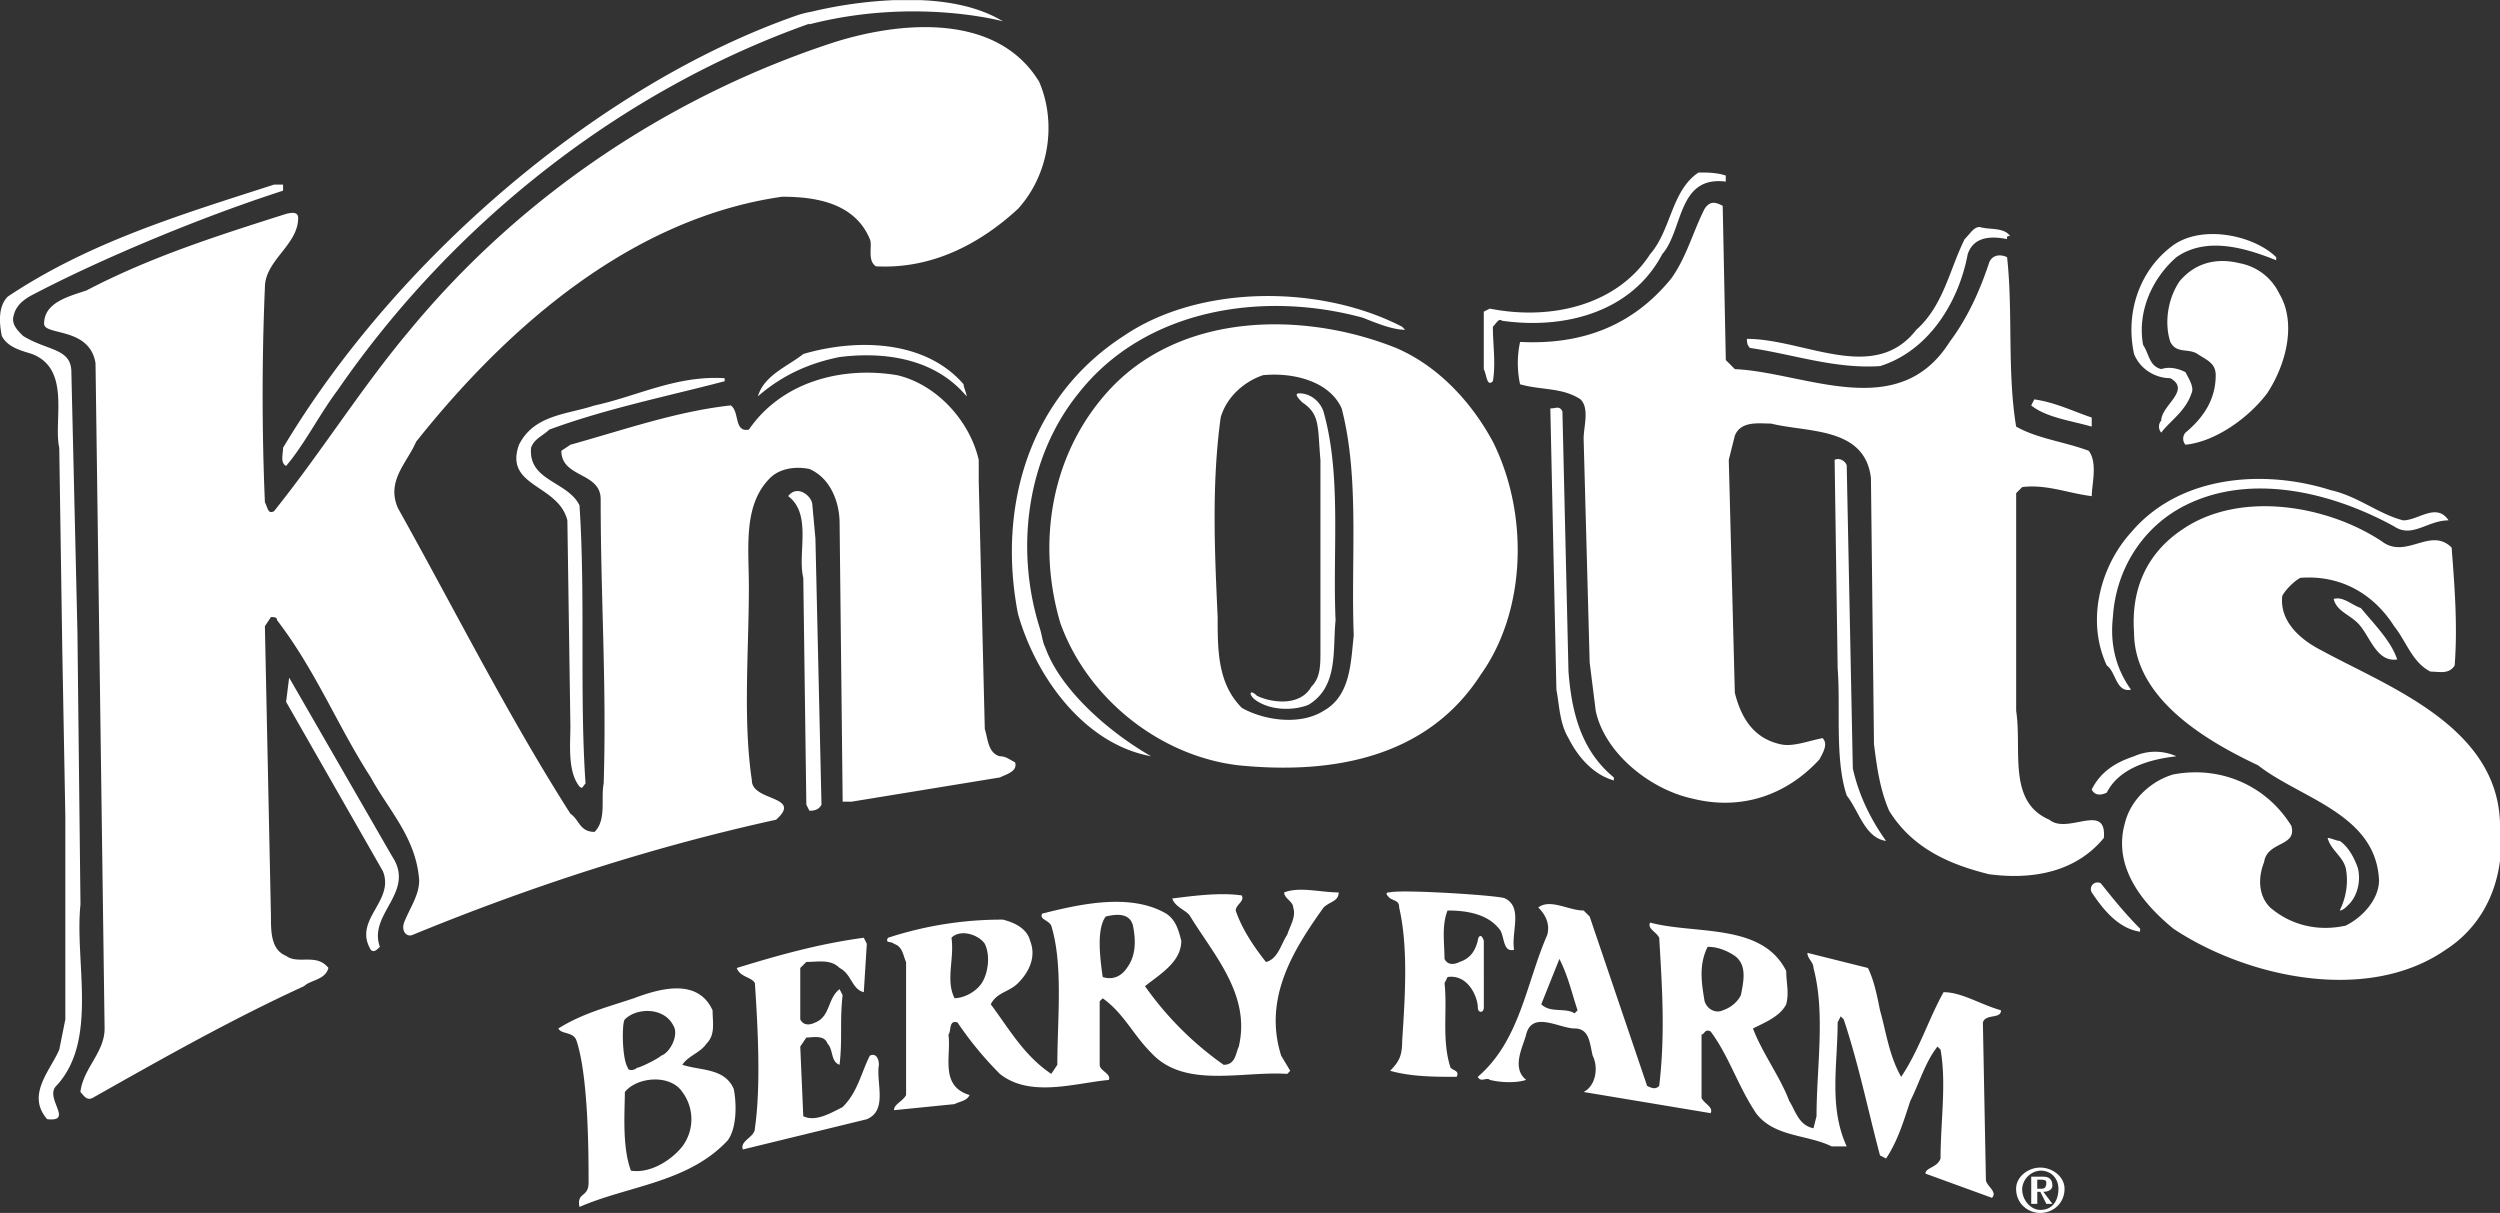
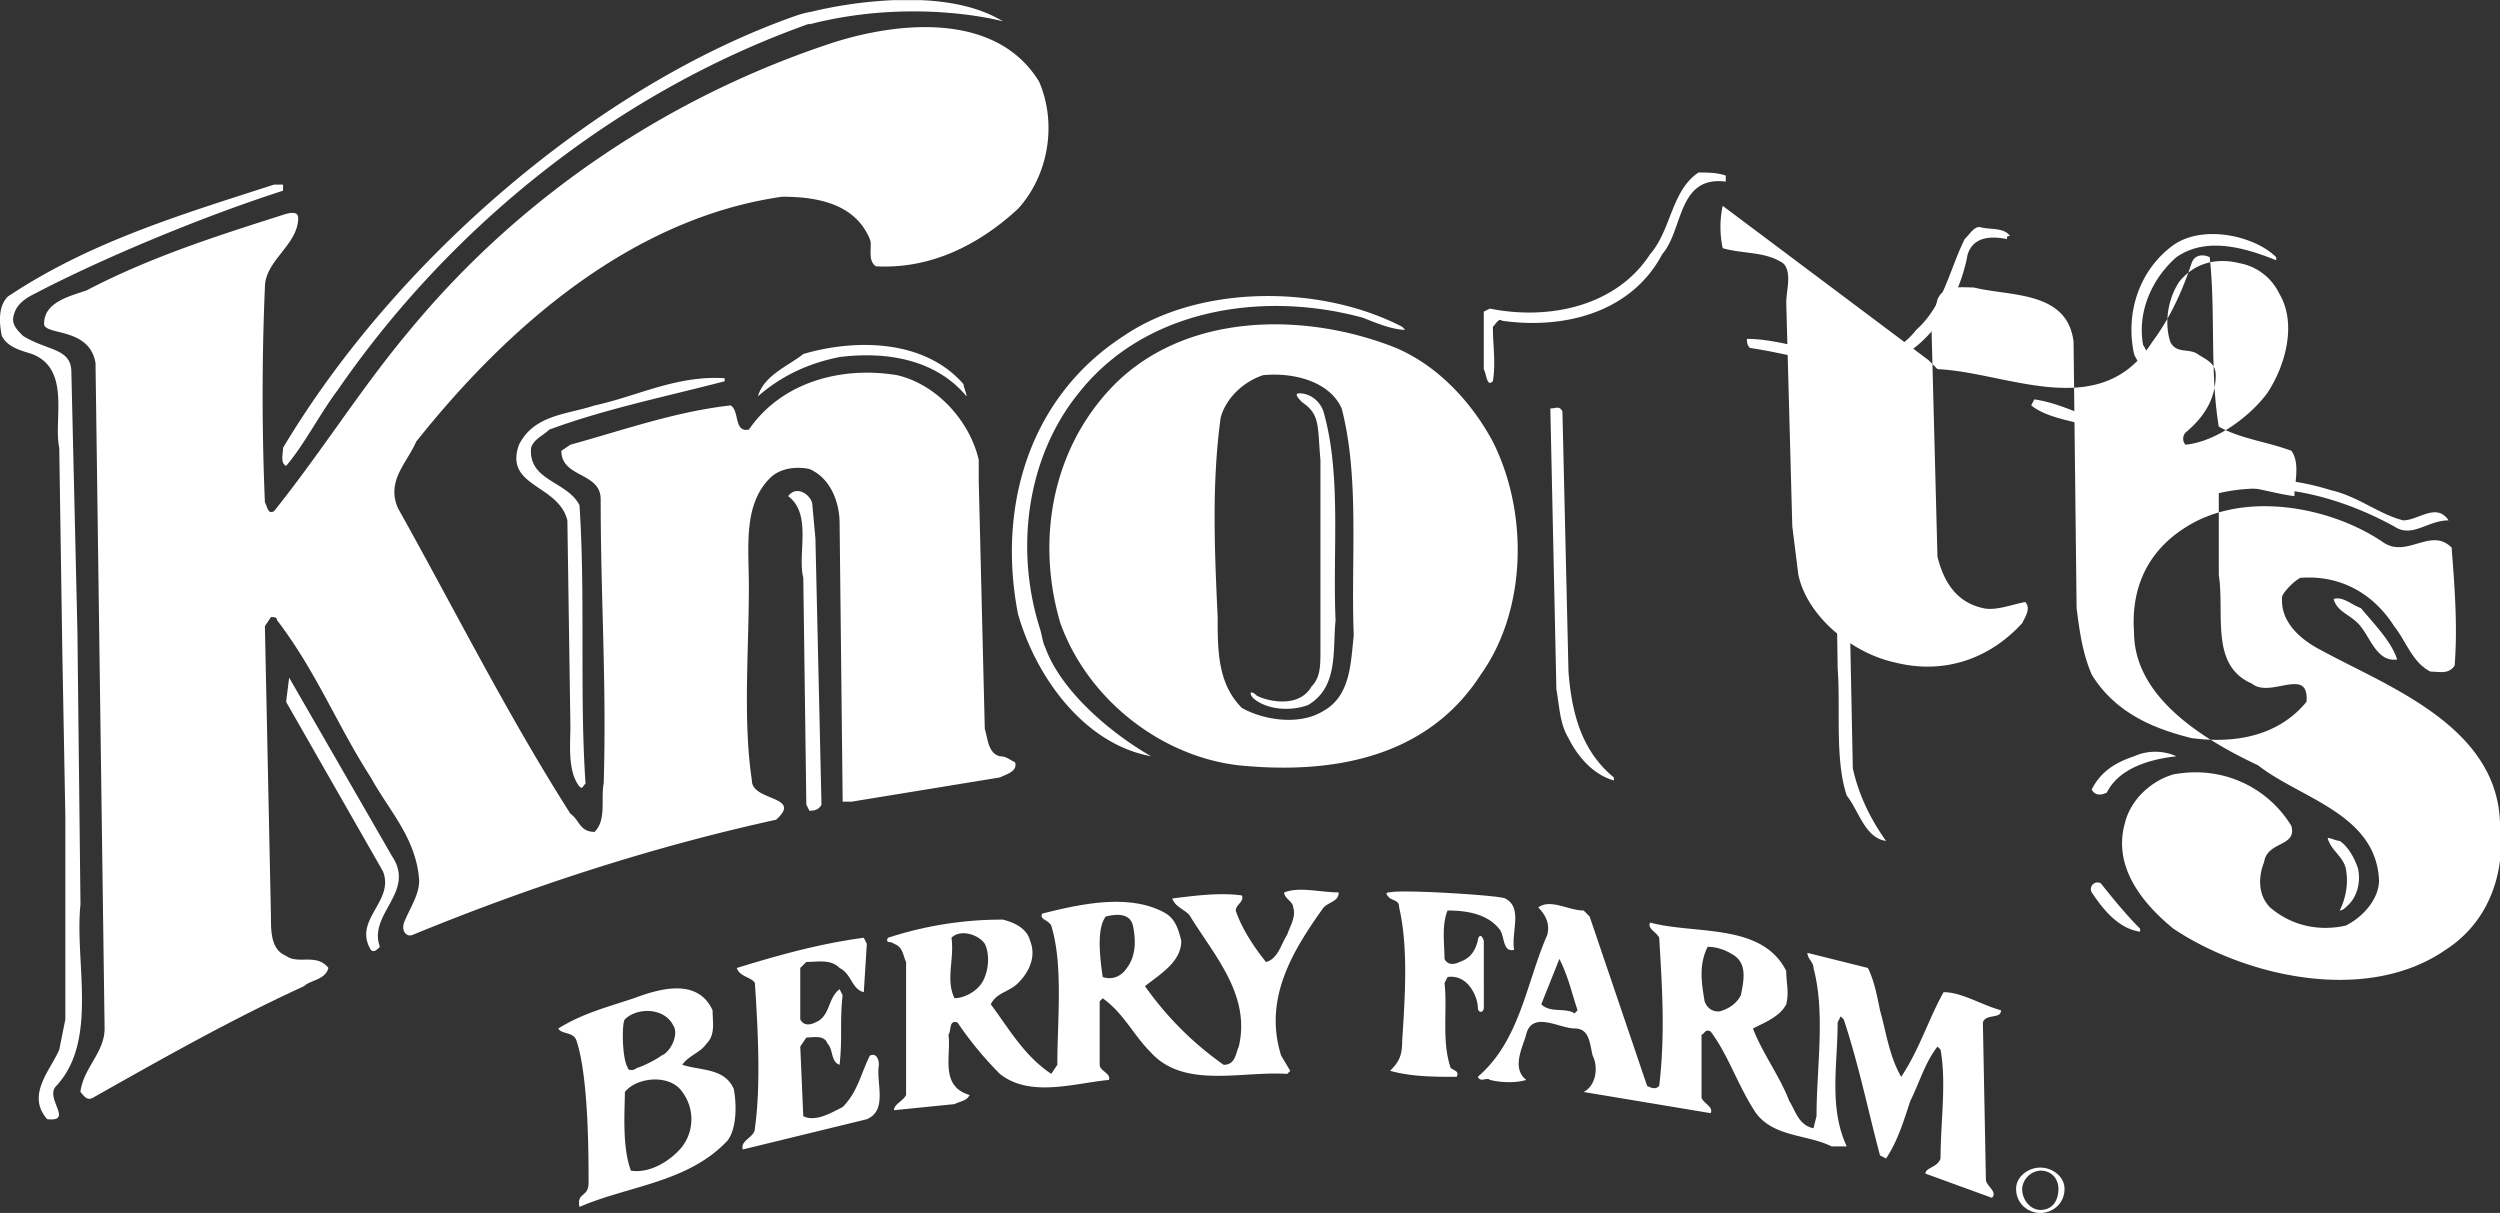
<svg xmlns="http://www.w3.org/2000/svg" viewBox="0 0 120 58.222" fill="#fff" fill-rule="evenodd">
  <rect x="0" y="0" width="120" height="58.222" fill="#333333" stroke="none" />
-   <path d="M36.091 37.463c-.436-2.904-.145-6.243-.145-9.292 0-1.887-.291-3.92 1.016-5.226.435-.435 1.161-.58 1.887-.435 1.016.435 1.452 1.597 1.452 2.613l.147 13.356h.435l7.113-1.162c.291-.146.871-.291.726-.727-.291-.144-.436-.289-.726-.289-.58-.145-.58-.872-.726-1.307l-.291-11.905v-1.016c-.435-1.887-2.033-3.629-3.92-4.065-2.613-.436-5.516.291-7.113 2.613-.726.145-.436-.871-.871-1.162-2.614.29-5.081 1.161-7.694 1.887l-.436.291c0 1.307 1.887 1.017 1.887 2.323 0 4.791.291 8.856.145 13.647-.145.725.145 1.741-.436 2.323-.726 0-.726-.581-1.162-.872-3.049-4.791-5.516-9.726-8.275-14.662-.581-1.307.435-2.178.871-3.194 4.5-5.662 10.452-10.743 17.566-11.759 1.596 0 3.484.29 4.21 2.032.145.291-.145 1.016.291 1.307 2.614.145 4.936-1.017 6.823-2.759 1.452-1.596 1.887-4.065 1.016-6.097-2.033-3.339-6.678-2.903-9.872-1.887-7.549 2.468-14.807 7.114-20.325 13.792-2.323 2.758-4.21 5.807-6.533 8.71-.29.145-.29-.145-.436-.435a122.19 122.19 0 0 1 0-10.308c0-1.307 1.597-2.033 1.597-3.339 0-.291-.291-.291-.726-.146-3.194 1.017-6.388 2.033-9.437 3.63-.87.291-2.032.581-2.032 1.597 0 .58 2.178.145 2.468 1.887l.436 31.938c0 1.162-1.017 1.888-1.162 3.049.145.144.29.435.581.289 3.339-1.886 6.678-3.775 10.162-5.371.291-.291 1.016-.291 1.162-.872-.581-.725-1.452-.144-2.033-.58-.725-.291-.725-1.161-.725-1.888l-.291-13.936.291-.436c.146 0 .291 0 .291.146 1.888 2.468 2.904 5.081 4.501 7.549.871 1.597 2.178 2.904 2.323 4.936 0 .725-.436 1.307-.726 2.032-.145.436.145.727.436.581 5.662-2.323 11.469-4.211 17.421-5.517 1.307-1.161-1.162-.87-1.162-1.886zM82.69 9.88c-.291-.146-.58-.291-.871.145-.58 1.162-.87 2.323-1.596 3.339-1.887 2.323-4.355 3.194-7.259 3.049a4.81 4.81 0 0 0 0 2.033c1.017.29 2.033.145 2.904.725.436.435.146 1.307.146 1.887l.29 10.742.291 2.323c.436 2.033 2.613 3.774 4.645 4.21 2.323.582 4.501-.145 6.097-1.886.146-.291.436-.727.146-1.017-.726.145-1.452.436-2.033.291-1.307-.291-1.888-1.307-2.178-2.468l-.291-11.178.291-1.162c.29-.726 1.162-.581 1.742-.581 1.742.436 4.501.145 4.791 2.613l.146 12.775c.146 1.161.291 2.177.726 3.194 1.162 1.886 3.049 2.612 4.791 3.048 2.178.291 4.21-.146 5.517-1.741.146-1.742-1.742-.145-2.612-.872-2.033-.87-1.307-3.339-1.597-5.226V23.671l.29-.291c1.162-.145 2.178.29 3.339.436 0-.581.291-1.597-.146-2.178-1.162-.436-2.468-.581-3.484-1.162-.435-2.613-.146-5.517-.435-8.13-.291-.145-.725-.145-.871.291-.435 1.307-1.016 2.613-1.887 3.775-2.468 3.92-6.968 1.452-10.307 1.307l-.436-.436zm24.827 2.758c-1.162-.291-2.178 0-2.904.871-.581.871-.725 2.033-.436 2.904.291.58.872.291 1.307.58s.87.435.87 1.016c0 1.161-.58 2.032-1.452 2.758a.44.44 0 0 0 0 .58c1.451-.146 3.049-1.307 3.92-2.468.87-1.307 1.451-3.339.58-4.791a2.64 2.64 0 0 0-1.886-1.451zm-54.151 5.951c-2.904 3.049-3.63 7.404-2.468 11.324 1.307 3.629 4.791 6.388 8.565 6.823 4.355.436 9.001-.289 11.614-4.355 2.178-3.049 2.323-7.694.581-11.179-1.017-1.887-2.613-3.629-4.646-4.5-4.355-1.742-10.162-1.742-13.646 1.887zm10.163 15.533c-1.162.726-2.904.436-3.92-.144-1.162-1.162-1.162-2.759-1.162-4.356-.146-3.194-.291-6.388.145-9.581.291-1.016 1.162-1.741 2.033-2.032 1.452-.145 3.194.291 3.775 1.596.87 3.339.435 7.259.58 10.888-.145 1.307-.145 2.904-1.452 3.629zm47.906-2.902c-.87-.436-2.032-1.307-1.887-2.614.145-.29.581-.725.871-.87 1.888-.145 3.484.726 4.501 2.323.581.725.871 1.741 1.742 2.178.436 0 .871.146 1.162-.291.145-1.887 0-3.775-.146-5.662-1.016-1.017-2.177.58-3.339-.291-2.612-1.742-6.822-2.468-9.582-.582-1.742 1.161-2.468 2.904-2.323 4.935 0 3.194 3.484 5.226 5.952 6.388 2.033 1.598 5.662 2.323 5.807 5.517 0 .871-.726 1.741-1.597 2.178-1.306.291-2.612 0-3.629-.87-.581-.581-.581-1.452-.29-2.178.145-1.016 1.596-.725 1.307-1.741-1.161-1.888-3.339-2.904-5.662-2.468-1.017.291-2.033 1.161-2.323 2.323-.58 2.032.725 3.775 2.323 5.081 3.484 2.323 9.291 3.629 13.066 1.016 1.524-.98 2.395-2.531 2.612-4.287v-1.81c-.145-4.645-5.372-6.533-8.565-8.274zm-97.702-8.856c.871-1.016 1.597-2.468 2.468-3.629 5.652-8.197 13.783-14.457 22.647-17.597v.03c5.081-1.307 9.291-.145 9.291-.145C47.016.339 45.598.067 44.21.007h-1.328a20.94 20.94 0 0 0-3.94.557 4.58 4.58 0 0 0-.674.169c-9.581 3.339-19.308 11.76-24.68 20.76 0 .29-.146.725.145.871z" />
+   <path d="M36.091 37.463c-.436-2.904-.145-6.243-.145-9.292 0-1.887-.291-3.92 1.016-5.226.435-.435 1.161-.58 1.887-.435 1.016.435 1.452 1.597 1.452 2.613l.147 13.356h.435l7.113-1.162c.291-.146.871-.291.726-.727-.291-.144-.436-.289-.726-.289-.58-.145-.58-.872-.726-1.307l-.291-11.905v-1.016c-.435-1.887-2.033-3.629-3.92-4.065-2.613-.436-5.516.291-7.113 2.613-.726.145-.436-.871-.871-1.162-2.614.29-5.081 1.161-7.694 1.887l-.436.291c0 1.307 1.887 1.017 1.887 2.323 0 4.791.291 8.856.145 13.647-.145.725.145 1.741-.436 2.323-.726 0-.726-.581-1.162-.872-3.049-4.791-5.516-9.726-8.275-14.662-.581-1.307.435-2.178.871-3.194 4.5-5.662 10.452-10.743 17.566-11.759 1.596 0 3.484.29 4.21 2.032.145.291-.145 1.016.291 1.307 2.614.145 4.936-1.017 6.823-2.759 1.452-1.596 1.887-4.065 1.016-6.097-2.033-3.339-6.678-2.903-9.872-1.887-7.549 2.468-14.807 7.114-20.325 13.792-2.323 2.758-4.21 5.807-6.533 8.71-.29.145-.29-.145-.436-.435a122.19 122.19 0 0 1 0-10.308c0-1.307 1.597-2.033 1.597-3.339 0-.291-.291-.291-.726-.146-3.194 1.017-6.388 2.033-9.437 3.63-.87.291-2.032.581-2.032 1.597 0 .58 2.178.145 2.468 1.887l.436 31.938c0 1.162-1.017 1.888-1.162 3.049.145.144.29.435.581.289 3.339-1.886 6.678-3.775 10.162-5.371.291-.291 1.016-.291 1.162-.872-.581-.725-1.452-.144-2.033-.58-.725-.291-.725-1.161-.725-1.888l-.291-13.936.291-.436c.146 0 .291 0 .291.146 1.888 2.468 2.904 5.081 4.501 7.549.871 1.597 2.178 2.904 2.323 4.936 0 .725-.436 1.307-.726 2.032-.145.436.145.727.436.581 5.662-2.323 11.469-4.211 17.421-5.517 1.307-1.161-1.162-.87-1.162-1.886zM82.69 9.88a4.81 4.81 0 0 0 0 2.033c1.017.29 2.033.145 2.904.725.436.435.146 1.307.146 1.887l.29 10.742.291 2.323c.436 2.033 2.613 3.774 4.645 4.21 2.323.582 4.501-.145 6.097-1.886.146-.291.436-.727.146-1.017-.726.145-1.452.436-2.033.291-1.307-.291-1.888-1.307-2.178-2.468l-.291-11.178.291-1.162c.29-.726 1.162-.581 1.742-.581 1.742.436 4.501.145 4.791 2.613l.146 12.775c.146 1.161.291 2.177.726 3.194 1.162 1.886 3.049 2.612 4.791 3.048 2.178.291 4.21-.146 5.517-1.741.146-1.742-1.742-.145-2.612-.872-2.033-.87-1.307-3.339-1.597-5.226V23.671l.29-.291c1.162-.145 2.178.29 3.339.436 0-.581.291-1.597-.146-2.178-1.162-.436-2.468-.581-3.484-1.162-.435-2.613-.146-5.517-.435-8.13-.291-.145-.725-.145-.871.291-.435 1.307-1.016 2.613-1.887 3.775-2.468 3.92-6.968 1.452-10.307 1.307l-.436-.436zm24.827 2.758c-1.162-.291-2.178 0-2.904.871-.581.871-.725 2.033-.436 2.904.291.58.872.291 1.307.58s.87.435.87 1.016c0 1.161-.58 2.032-1.452 2.758a.44.44 0 0 0 0 .58c1.451-.146 3.049-1.307 3.92-2.468.87-1.307 1.451-3.339.58-4.791a2.64 2.64 0 0 0-1.886-1.451zm-54.151 5.951c-2.904 3.049-3.63 7.404-2.468 11.324 1.307 3.629 4.791 6.388 8.565 6.823 4.355.436 9.001-.289 11.614-4.355 2.178-3.049 2.323-7.694.581-11.179-1.017-1.887-2.613-3.629-4.646-4.5-4.355-1.742-10.162-1.742-13.646 1.887zm10.163 15.533c-1.162.726-2.904.436-3.92-.144-1.162-1.162-1.162-2.759-1.162-4.356-.146-3.194-.291-6.388.145-9.581.291-1.016 1.162-1.741 2.033-2.032 1.452-.145 3.194.291 3.775 1.596.87 3.339.435 7.259.58 10.888-.145 1.307-.145 2.904-1.452 3.629zm47.906-2.902c-.87-.436-2.032-1.307-1.887-2.614.145-.29.581-.725.871-.87 1.888-.145 3.484.726 4.501 2.323.581.725.871 1.741 1.742 2.178.436 0 .871.146 1.162-.291.145-1.887 0-3.775-.146-5.662-1.016-1.017-2.177.58-3.339-.291-2.612-1.742-6.822-2.468-9.582-.582-1.742 1.161-2.468 2.904-2.323 4.935 0 3.194 3.484 5.226 5.952 6.388 2.033 1.598 5.662 2.323 5.807 5.517 0 .871-.726 1.741-1.597 2.178-1.306.291-2.612 0-3.629-.87-.581-.581-.581-1.452-.29-2.178.145-1.016 1.596-.725 1.307-1.741-1.161-1.888-3.339-2.904-5.662-2.468-1.017.291-2.033 1.161-2.323 2.323-.58 2.032.725 3.775 2.323 5.081 3.484 2.323 9.291 3.629 13.066 1.016 1.524-.98 2.395-2.531 2.612-4.287v-1.81c-.145-4.645-5.372-6.533-8.565-8.274zm-97.702-8.856c.871-1.016 1.597-2.468 2.468-3.629 5.652-8.197 13.783-14.457 22.647-17.597v.03c5.081-1.307 9.291-.145 9.291-.145C47.016.339 45.598.067 44.21.007h-1.328a20.94 20.94 0 0 0-3.94.557 4.58 4.58 0 0 0-.674.169c-9.581 3.339-19.308 11.76-24.68 20.76 0 .29-.146.725.145.871z" />
  <path d="M71.658 18.299c.146-.871 0-1.742 0-2.613.146-.145.29-.436.435-.291 3.049.436 6.242-.435 7.694-3.194 1.016-1.162.725-3.775 3.049-3.484v-.291c-.436-.145-.871-.145-1.307-.146-1.307.872-1.307 2.758-2.323 3.92-1.597 2.468-4.791 3.194-7.694 2.613l-.291.146v2.758c.146.291.146.872.436.581zM2.701 52.124c2.033-2.177.871-5.952 1.162-8.71l-.146-13.066-.291-12.485c0-1.162-1.161-1.016-2.323-1.742-.291-.29-.581-.581-.436-1.016.145-.581.725-.87 1.016-1.016 3.049-1.596 7.839-3.629 11.904-4.936v-.291h-.436c-4.5 1.452-8.855 2.759-12.775 5.372-.436.435-.436 1.161-.291 1.887.29.58 1.016.726 1.452.871 1.887.725 1.016 3.194 1.307 4.5l.146 9.727.146 7.984v9.726l-.291 1.452c-.436 1.016-1.596 2.177-.581 3.34 1.307.144-.145-1.017.436-1.597zm87.539-34.55c2.323-.726 3.774-3.049 4.21-5.372.29-.871 1.161-.871 1.887-.725 0-.146 0-.146.146-.146-.291-.435-1.017-.291-1.452-.435-.291 0-.436.29-.726.58-.726 1.452-1.016 3.194-2.323 4.355-2.033 2.614-5.371.435-8.13.435 0 .145 0 .291.146.436 2.032.291 4.064 1.016 6.242.871zm13.936.579c1.016.581-.436 1.307-.436 2.033a.44.44 0 0 0 0 .58c.436-.58 1.162-1.016 1.452-1.887.146-.29-.144-.725-.29-1.016-.291-.146-.726-.291-1.162-.146-.58-.145-.58-.725-.871-1.161-.29-1.597.435-3.194 1.597-4.21 1.452-1.016 3.339-.436 4.791.146v-.146c-1.017-1.016-3.484-1.596-4.936-.581-1.597 1.162-2.323 3.194-1.887 5.226.29.726 1.016 1.162 1.742 1.162zm-55.31 11.324c.87 3.049 3.194 6.242 6.387 6.823-2.032-1.161-4.355-3.194-5.081-5.226-.145-.291-.145-.581-.291-1.016-1.162-3.775-.581-8.13 1.887-11.179 3.194-4.065 8.855-4.936 13.646-3.629.726.29 1.452.58 2.032.58l-.144-.146c-3.92-2.033-9.727-2.033-13.356.436-4.501 2.904-6.097 8.13-5.081 13.356zM38.558 16.993c-.725.581-1.887 1.016-2.178 2.032 1.162-1.016 2.468-1.597 3.92-1.887 2.323-.291 4.646.145 6.097 1.887 0-.145-.145-.436-.145-.581-1.888-2.178-5.226-2.178-7.694-1.452zm-12.195 3.629c2.758-1.016 5.662-1.597 8.42-2.323v-.145c-2.323-.145-4.21.871-6.242 1.307-1.307.436-2.904.436-3.63 1.887-.725 2.032 1.888 1.887 2.323 3.629l.145 9.873c0 .87-.145 2.177.436 2.902.146.145.146 0 .291-.144-.291-4.21 0-9.001-.291-13.356-.58-1.162-2.468-1.162-2.323-2.759.145-.436.58-.58.871-.871zm37.164-.871c-.146-.435-.58-.871-1.162-.871-.289-.001.001.29.146.435.87.581.725 1.162.87 2.759v9.146c0 .725 0 1.307-.435 1.741-.581 1.017-2.033.727-2.613.436-.291-.291-.435-.146-.146.146.726.58 1.887.58 2.613.291 1.452-.872 1.162-2.613 1.307-4.065-.146-3.339.291-6.968-.581-10.017zm36.875.29c-.872-.291-1.742-.726-2.757-.871l-.146.291c.725.58 1.887.725 2.903 1.016zm-25.406-.291c-.145-.29-.29-.145-.58-.145l.291 13.501c.144.727.144 1.597.58 2.323.436.872 1.162 1.743 2.178 2.033v-.146c-1.597-1.307-2.032-3.195-2.178-5.081zm13.647 2.614c0-.145-.29-.435-.581-.291l.146 10.017c.146 1.888-.145 4.356.436 6.097.58.727.871 2.033 1.887 2.178-.726-1.016-1.307-2.178-1.596-3.484zm13.646 10.743c-.725-1.016-1.016-2.178-.87-3.484.145-2.323 1.452-4.355 3.484-5.371 3.194-1.597 7.113-.581 10.017 1.016.87.58 1.596-.291 2.612-.291-.581-.871-1.452 0-2.178 0-1.161-.29-2.177-1.161-3.484-1.451-3.194-1.017-7.259-.726-9.581 2.032-1.452 1.596-2.178 4.21-1.162 6.387.436.291.436 1.307 1.162 1.162zm-63.731-5.372l.146 10.888.146.291c.145 0 .435 0 .581-.291l-.291-12.775-.146-1.597c0-.436-.726-1.017-1.161-.436 1.161.871.435 2.758.725 3.92zm73.458 1.017c.146.58.726.726 1.162 1.162.58.58.87 1.887 1.887 1.741-.291-.871-1.017-1.596-1.743-2.468-.435-.145-.87-.581-1.307-.435zm-93.201 12.34l-4.936-8.565-.146 1.162 4.646 8.129c.581 1.452-1.452 2.323-.58 3.775.145.145.291 0 .435-.146-.581-1.596 1.742-2.613.581-4.355zm81.587-3.195c.146.291.436.291.726.146.58-1.162 2.033-1.596 3.339-1.741a2.48 2.48 0 0 0-2.033 0c-.871.289-1.597.725-2.033 1.596zm12.34 5.517c.436-.436.581-1.162.436-1.743-.146-.435-.436-1.016-.872-1.307-.145 0-.435-.144-.58-.144.145.581.725.871.87 1.451.146.727 0 1.452-.29 2.033.146 0 .29-.145.436-.291zm-12.34-.58c.58.872 1.307 1.742 2.323 1.888v-.146c-.725-.725-1.306-1.452-1.887-2.178a.32.32 0 0 0-.436.435zM70.934 48.35c0 .291.29.291.29 0l-.001-3.194c-.146-.435-.29-.144-.29 0-.146.581-.435.872-.871 1.017-.29.146-.581.146-.726-.146 0-.727-.145-1.597.146-2.323.871 0 1.887.146 2.468.87.291.291.146 1.162.726 1.016-.146-.87.436-2.032-.436-2.468-.291-.146-4.936-.436-5.517-.291-.291 0-.146.146 0 .291.29.146.436.146.436.436.436 1.886.29 4.21.146 6.388 0 .725-.146 1.016-.58 1.451 1.016.291 2.178.291 3.194.291.145-.291-.146-.291-.291-.435-.436-1.307-.146-2.759-.291-4.065l.146-.291c1.017-.146 1.452 1.016 1.452 1.452zm-28.747 2.759c0-.291-.145-.582-.436-.436-.435.871-.58 1.743-1.307 2.468-.58.291-1.306.725-1.887.436l-.145-3.34.291-.435c.291 0 .871-.146 1.016.291.291.289.146.87.581 1.016.145-1.307 0-2.033.145-3.34l-.145-.289c-.581.434-.436 1.305-1.162 1.596-.291.145-.581.145-.726-.146v-2.468l.291-.289c.581 0 1.162-.146 1.597.289.581.291.581 1.017 1.162 1.163l.145-2.324-.146-.289c-2.178.289-4.21.871-6.097 1.451.145.436.725.436.871.727.145 2.177.291 4.936 0 6.968 0 .436-.726.581-.58 1.016l5.952-1.451c1.017-.436.435-1.743.58-2.613zm-9.436 0c.291-.436.871-.581 1.162-1.016.436-.436.291-1.017.291-1.597-.726-1.598-2.613-1.016-3.775-.581-1.306.436-2.468.727-3.629 1.452.145.291.725.145.871.581.581 1.741.581 5.516.581 6.823 0 .727-.581.436-.436 1.162 2.323-1.016 5.226-1.162 7.113-3.194.436-.582.436-1.743.291-2.468-.436-1.016-1.597-.872-2.468-1.162zm-2.758-2.179c.581-.58 1.888-.58 2.323.291.291.436-.145 1.307-.581 1.452-.146.145-1.016.581-1.162.581-.146.144-.436.144-.436 0-.291-.436-.291-2.178-.146-2.324zm2.759 6.099c-.581.725-1.597 1.306-2.468 1.162-.436-1.162-.291-2.904-.291-3.775.581-.727 2.178-.872 2.759 0a2.18 2.18 0 0 1 0 2.613zm28.887-12.194c0 .291.435.436.435.727.146.435-.145.87-.29 1.307-.291.435-.436 1.161-1.017 1.307-.58-.727-1.161-1.598-1.452-2.468 0-.291.436-.436.291-.727-1.017-.145-2.178 0-3.339.146.146.436.725.581.871.87 1.162 1.888 2.904 3.774 2.323 6.242-.146.291-.146.872-.726.872a15.55 15.55 0 0 1-3.775-3.775c.726-.581 1.742-1.161 1.742-2.178-.145-.58-.29-1.016-.725-1.305-1.742-1.017-4.21-.436-5.952 0-.145.289.291.289.436.58.581 1.888.291 4.5.291 6.678l-.291.435c-1.307-.87-2.033-2.177-2.904-3.339.291-.58.871-.58 1.307-1.016.581-.581.871-1.307.581-2.033-.146-.58-.726-.87-1.307-1.016a17.54 17.54 0 0 0-5.517.872c-.146.289.145.144.29.289.436.145.436.581.581.872v6.387c-.145.291-.581.436-.581.727l2.904-.291c.291-.146.58-.146.726-.436-1.452-.434-.871-1.886-1.016-2.902.145-.145 0-.727.436-.581a16.64 16.64 0 0 0 2.033 2.468c1.452 1.161 3.629.436 5.226.291.145-.291-.435-.436-.435-.725v-3.049l.146-.146c1.016.727 1.452 1.743 2.323 2.613 1.597 1.743 4.356.87 6.533 1.016l.145-.146-.435-.725c-.871-2.759.58-5.081 2.033-7.113.29-.291.726-.291.726-.727-.871 0-1.887-.29-2.615.002zm-14.515 4.353c-.291.436-.871.725-1.307.725-.436-.87 0-1.886-.146-2.902.436-.436 1.307-.145 1.597.289.291.581.146 1.452-.145 1.888zm6.968-.727c-.291.436-.726.582-1.162.436-.146-1.016-.291-2.323.145-2.904.581-.144 1.162-.144 1.307.436.145.725.145 1.452-.291 2.032zm37.164 5.228c-.581-1.016-.726-2.178-1.016-3.194-.145-.727-.291-1.452-.581-2.033l-2.903-.725c0 .291.291.436.291.725.581 2.179.146 4.792.146 7.115l-.146.58c-.726-.145-.872-.87-1.162-1.307-.436-1.162-1.307-2.323-1.743-3.484.58-.291 1.307-.582 1.597-1.162.146-.58 0-1.016 0-1.597-1.162-2.323-4.355-1.741-6.533-2.323-.145.291.29.436.436.727.146 2.468.29 4.645 0 7.113-.145.146-.291.146-.58 0l-2.759-8.131-.289-.289c-.726 0-1.598-.582-2.178-.146.291.291.581.725.436 1.307-1.016 2.323-1.307 5.081-3.339 6.823.144.291.435 0 .58.146.58.146 1.307.146 1.742 0-.726-.581-.146-1.598 0-2.178.291-1.161 1.597-.291 2.323-.291s.725.727.871 1.307c.29.581.145 1.452-.436 1.743l6.097 1.016c.144-.291-.291-.436-.436-.727v-3.048c.146 0 .146-.291.436-.146.871 1.161 1.307 2.613 2.178 3.92.871 1.161 2.468 1.016 3.629 1.597h.726c-.872-1.888-.436-3.92-.436-5.953l.146-.292.145.146c.726 2.179 1.162 4.356 1.743 6.533l.29.146c.581-.871.872-1.887 1.162-2.759.436-.87.726-1.886 1.307-2.613l.146.146c.29 1.597 0 3.484 0 5.226-.146.436-.726.436-.726.725l3.194 1.163c.29-.291-.291-.581-.291-.872l-.145-7.549c.144-.434.87-.145.87-.58-1.016-.291-1.888-.87-2.758-.87-.726 1.305-1.162 2.757-2.033 4.064zm-15.679-3.048c-.435-.291-1.161 0-1.596-.436l.87-2.178c.435.87.581 1.597.872 2.468zm7.984-.872c-.144.291-.435.581-.87.727-.291.145-.725 0-.871-.436-.145-.87-.29-1.741.146-2.613.435 0 .871.145 1.306.436.58.436.435 1.161.29 1.886zm14.374 8.275c-.581 0-1.162.435-1.162 1.016 0 .725.58 1.162 1.162 1.162s1.162-.436 1.162-1.162c0-.581-.58-1.016-1.162-1.016zm-.001 2.032c-.436 0-.871-.436-.871-1.016a.94.94 0 0 1 .871-.87c.58 0 .871.434.871.87 0 .58-.291 1.016-.871 1.016z" />
-   <path d="M98.515 56.915c0-.291-.145-.436-.436-.436h-.58v1.307h.29v-.58h.146l.291.58h.29l-.436-.58c.291 0 .436-.145.436-.291zm-.581.145h-.146v-.436h.146c.145 0 .291 0 .291.146 0 .291-.145.291-.291.291z" />
</svg>